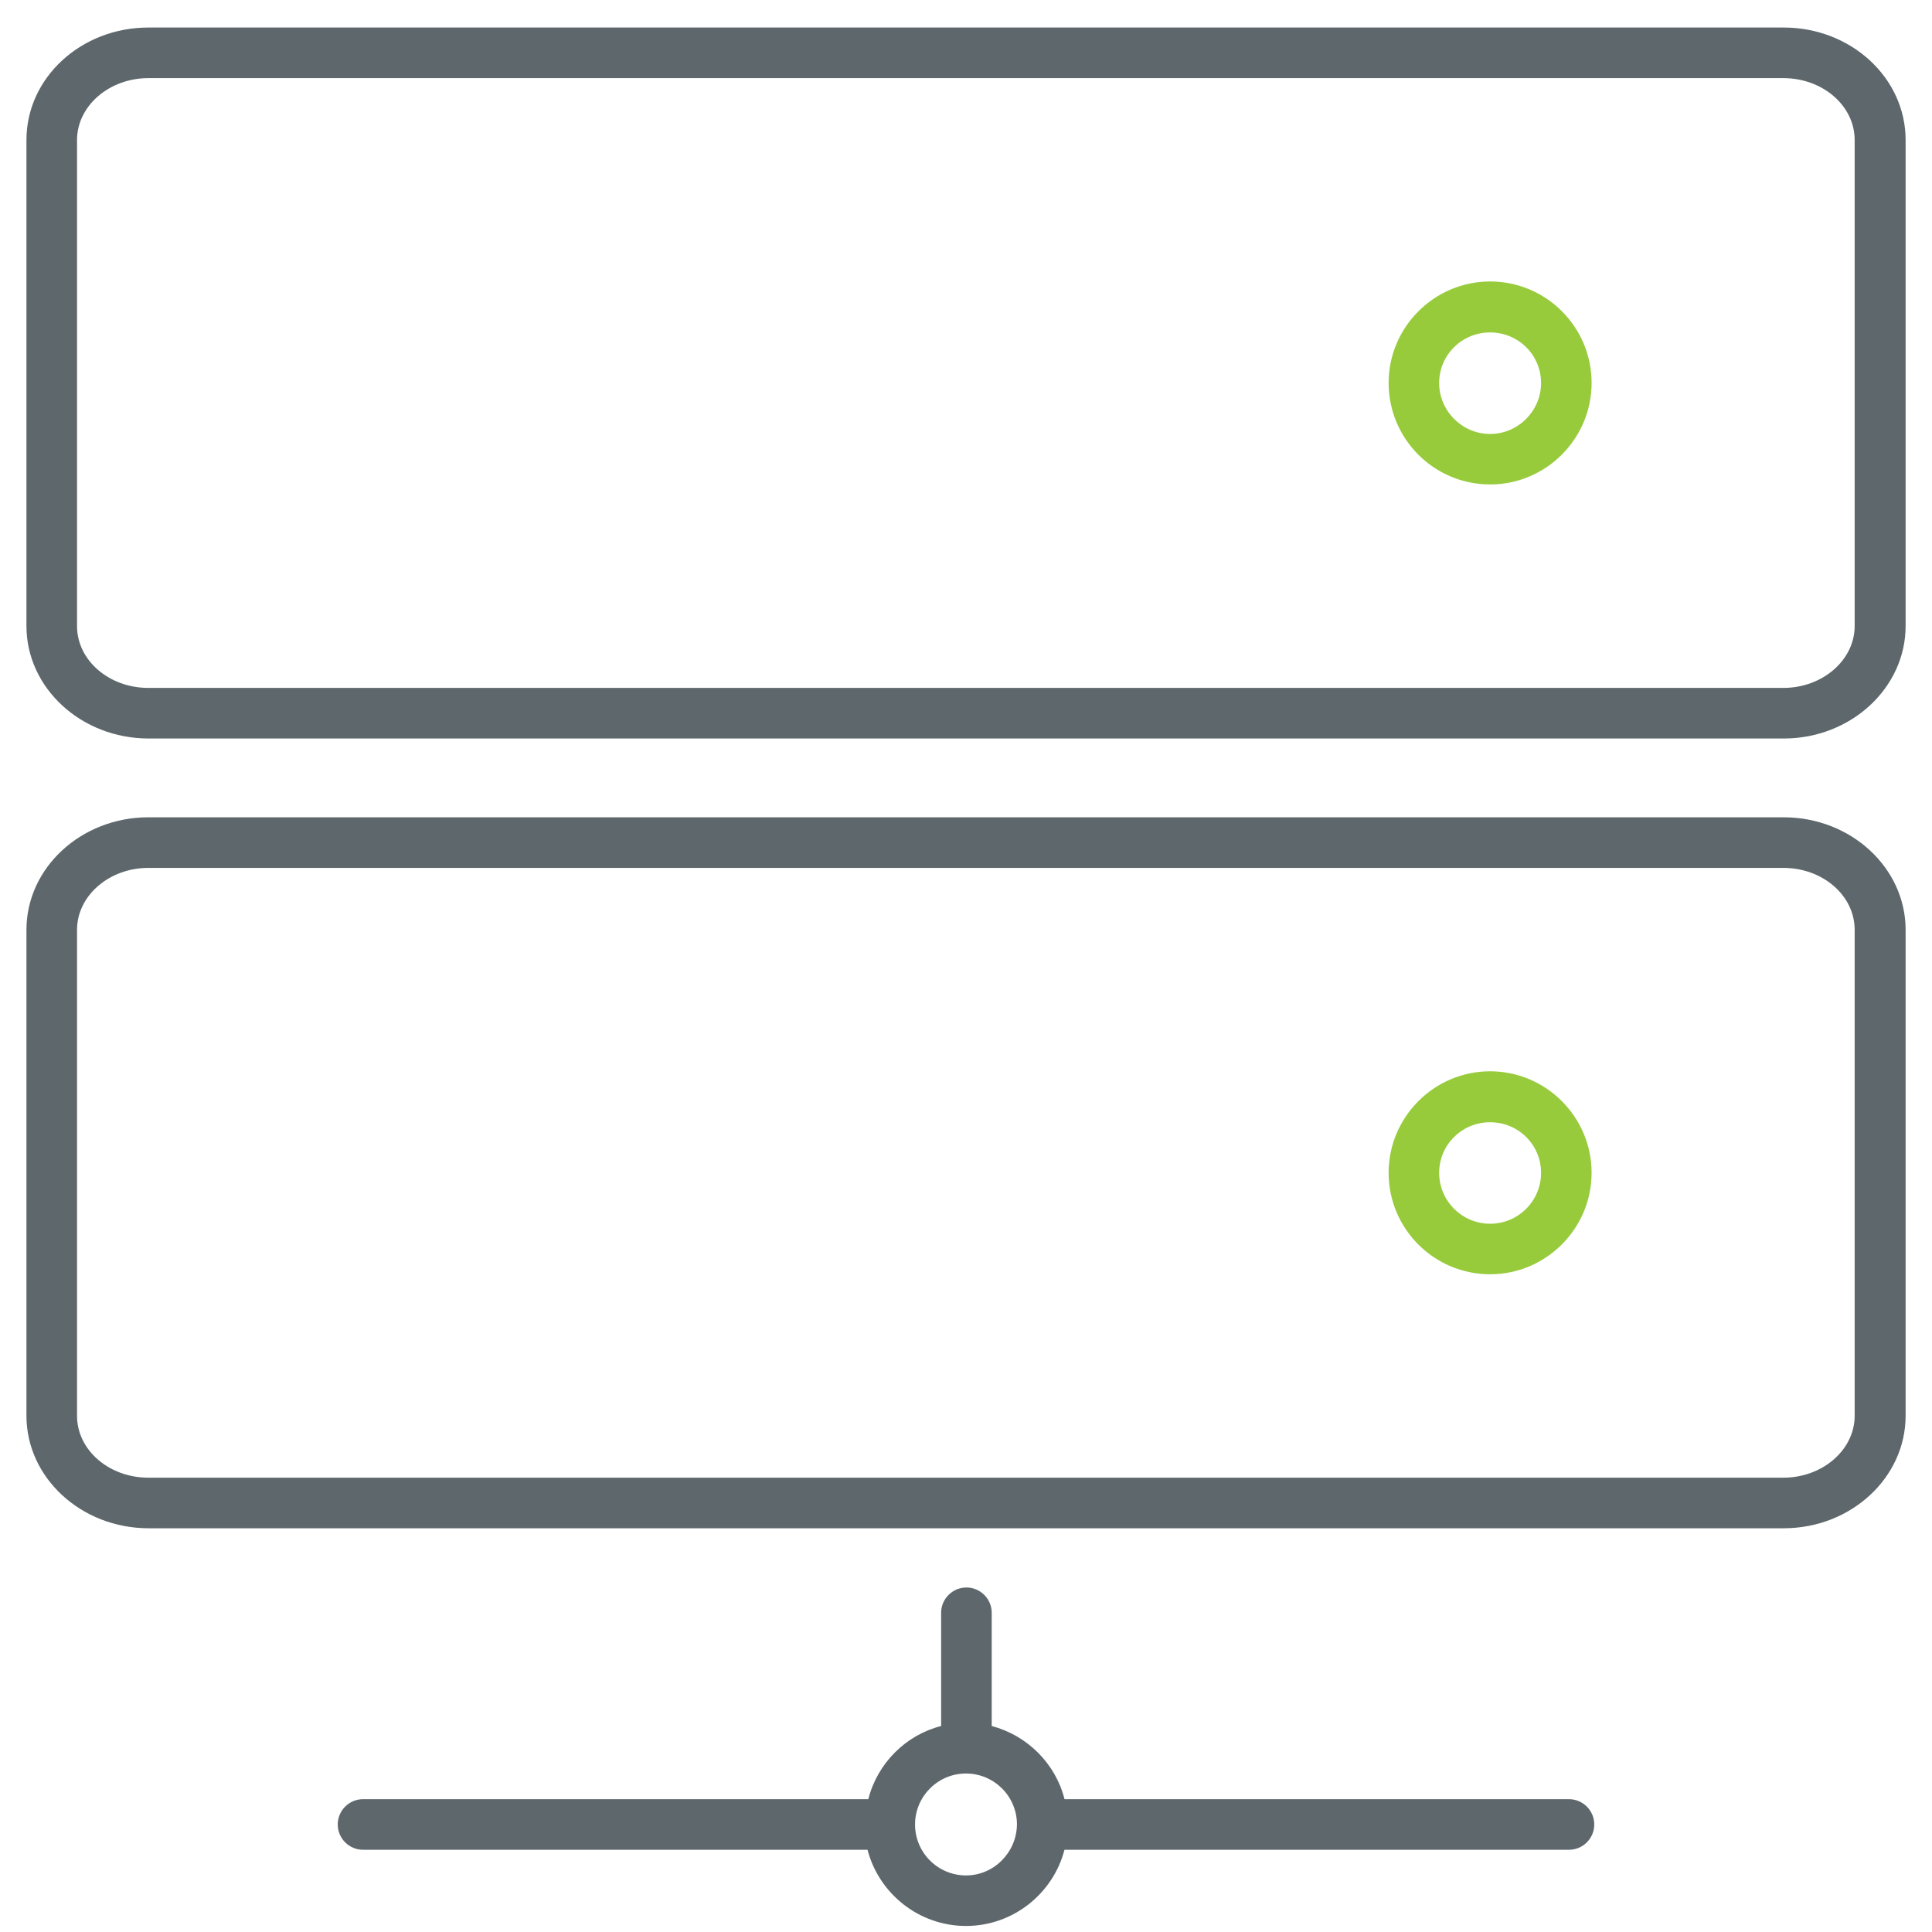
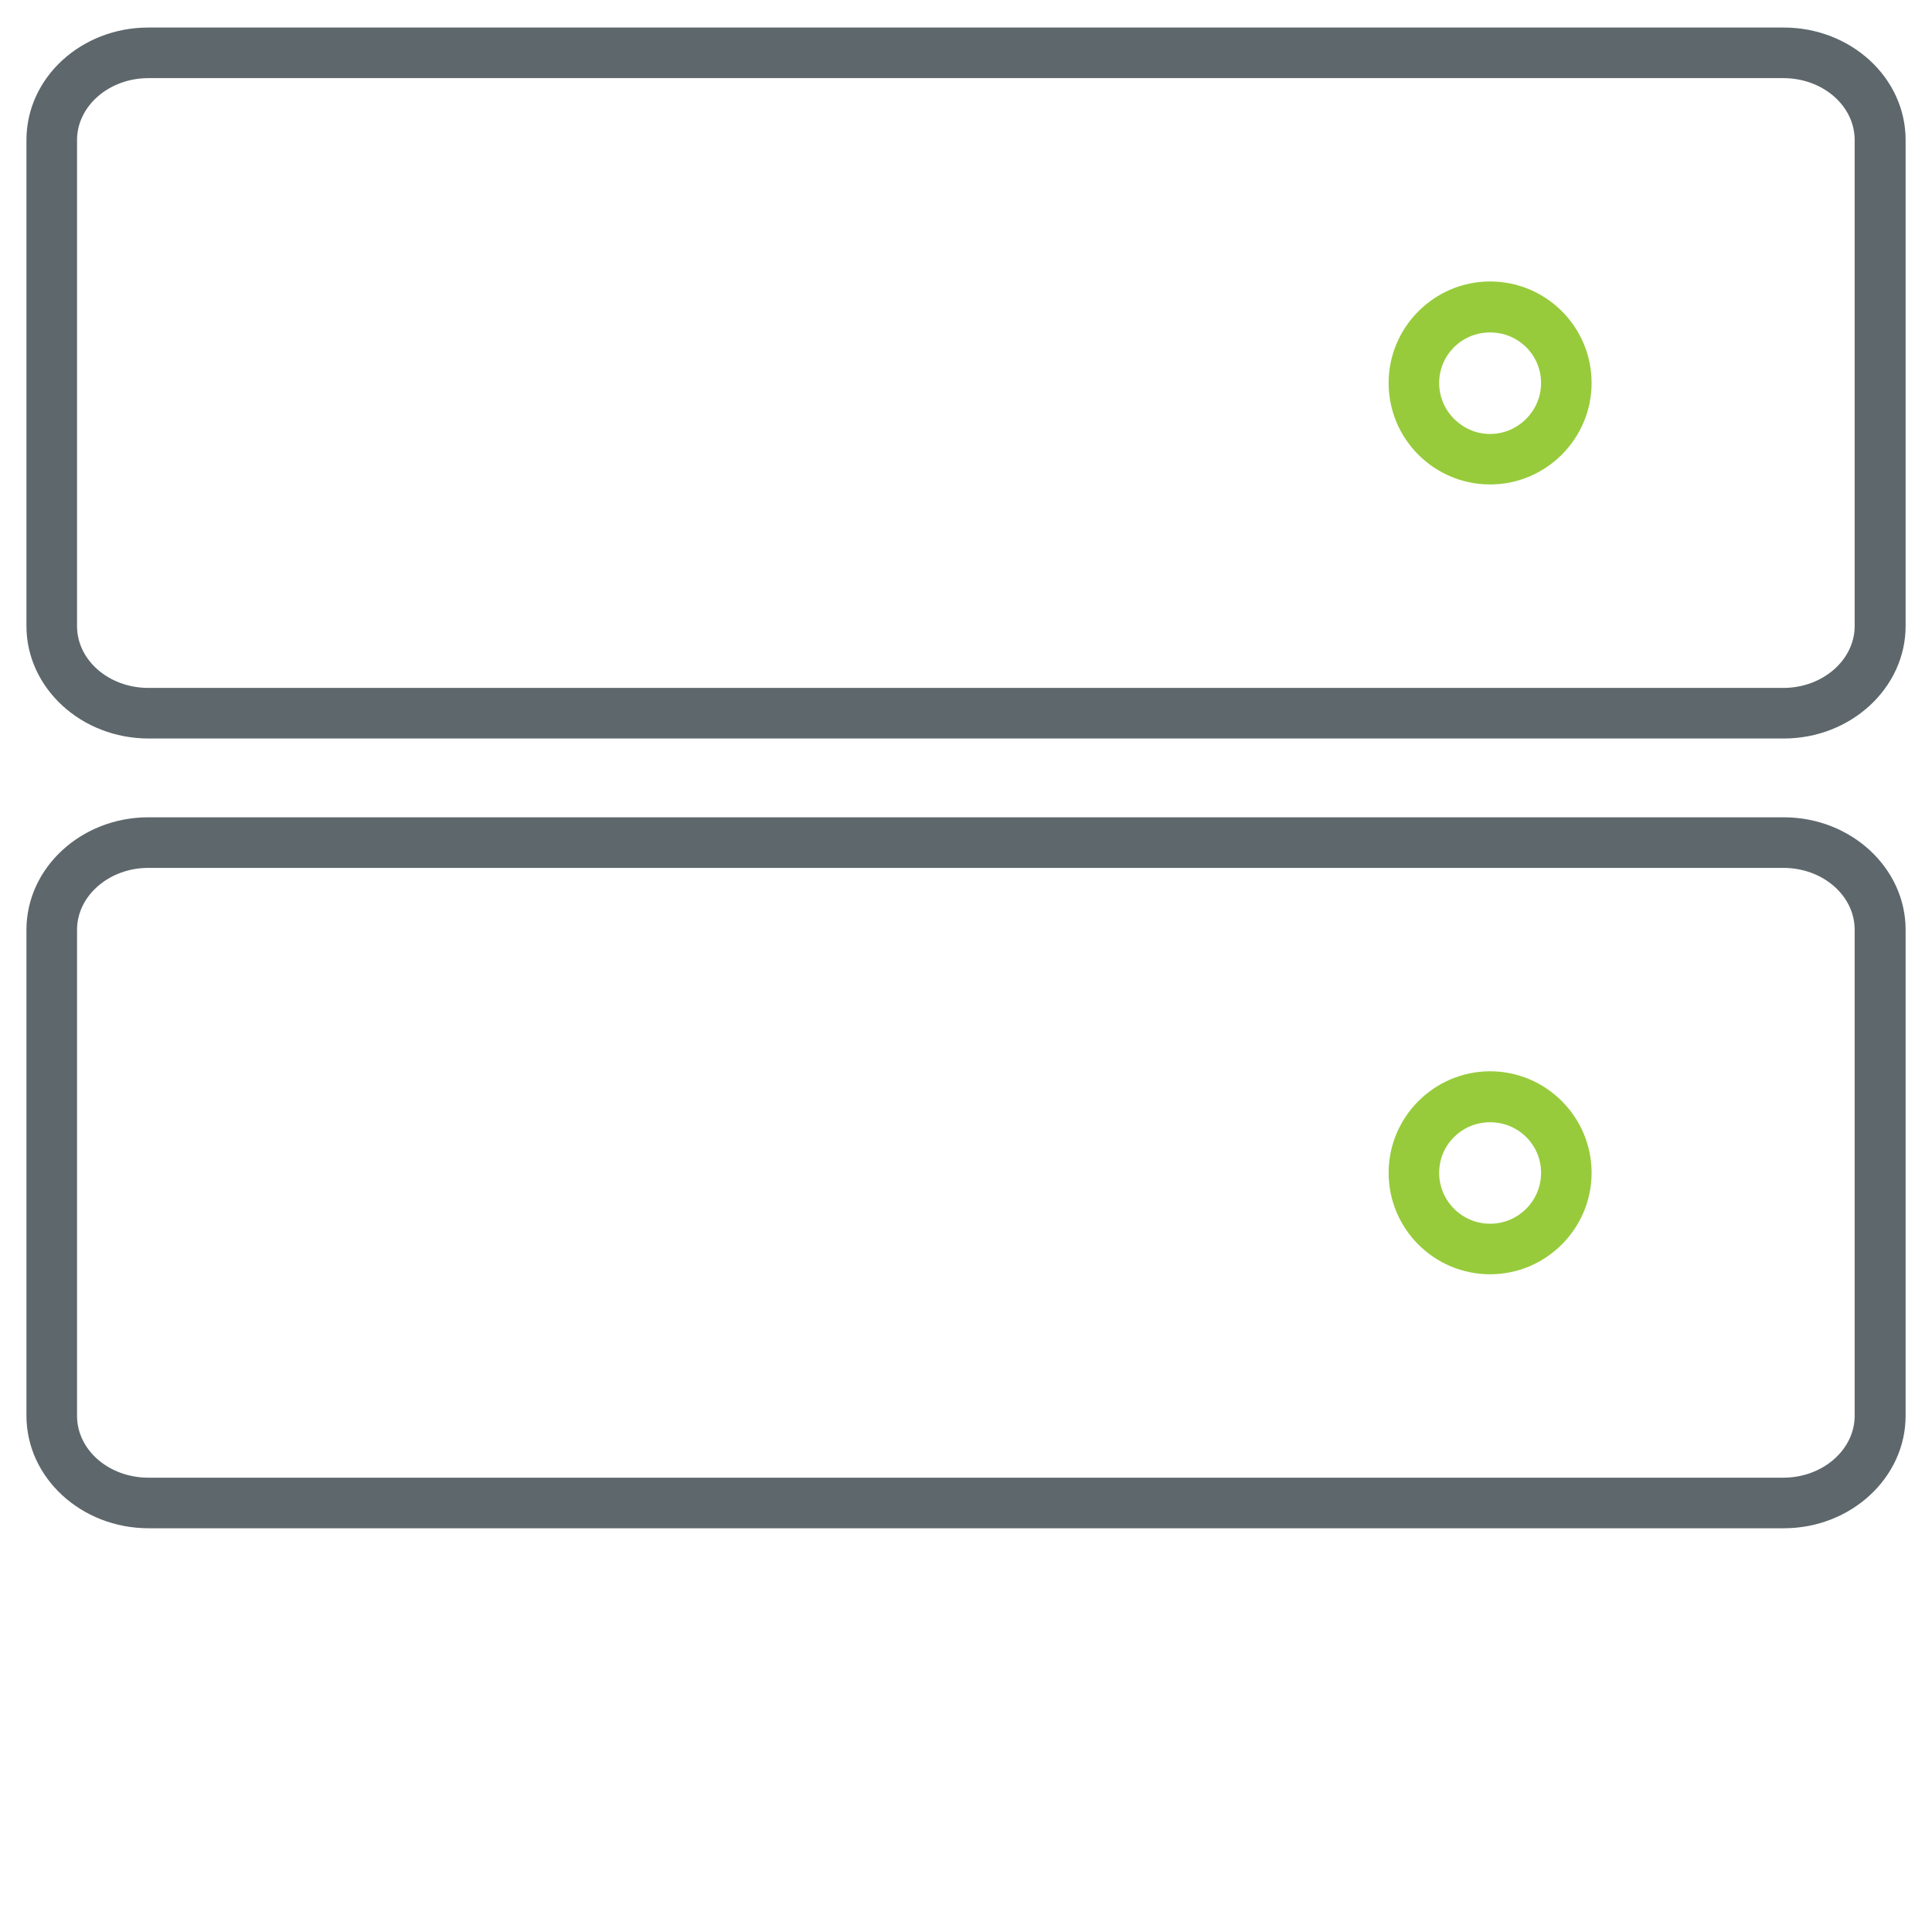
<svg xmlns="http://www.w3.org/2000/svg" version="1.1" width="32" height="32" viewBox="0 0 32 32">
  <title>dedicated</title>
  <path id="svg-ico" fill="#97CB3B" d="M24.681 17.744c-0.925 0-1.681 0.756-1.681 1.681 0 0.931 0.756 1.681 1.681 1.681s1.681-0.756 1.681-1.681c0-0.925-0.756-1.681-1.681-1.681zM24.681 20.269c-0.462 0-0.844-0.375-0.844-0.844 0-0.462 0.375-0.837 0.844-0.837s0.844 0.375 0.844 0.837c0 0.469-0.381 0.844-0.844 0.844z" />
  <path fill="#5e686c" d="M29.544 13.537h-27.087c-1.113 0-2.019 0.838-2.019 1.863v8.050c0 1.025 0.906 1.863 2.025 1.863h27.081c1.113 0 2.019-0.837 2.019-1.863v-8.050c0-1.025-0.906-1.863-2.019-1.863zM30.719 23.45c0 0.563-0.531 1.025-1.181 1.025h-27.081c-0.65 0-1.181-0.456-1.181-1.025v-8.050c0-0.563 0.531-1.025 1.181-1.025h27.081c0.65 0 1.181 0.456 1.181 1.025v8.050z" />
  <path id="svg-ico" fill="#97CB3B" d="M24.681 4.662c-0.925 0-1.681 0.756-1.681 1.681 0 0.931 0.756 1.681 1.681 1.681s1.681-0.756 1.681-1.681c0-0.931-0.756-1.681-1.681-1.681zM24.681 7.188c-0.462 0-0.844-0.381-0.844-0.844s0.375-0.838 0.844-0.838 0.844 0.375 0.844 0.838c0 0.463-0.381 0.844-0.844 0.844z" />
  <path fill="#5e686c" d="M29.544 0.456h-27.087c-1.113 0-2.019 0.831-2.019 1.863v8.050c0 1.025 0.906 1.863 2.025 1.863h27.081c1.113 0 2.019-0.838 2.019-1.863v-8.050c0-1.031-0.906-1.863-2.019-1.863zM30.719 10.369c0 0.563-0.531 1.025-1.181 1.025h-27.081c-0.65 0-1.181-0.456-1.181-1.025v-8.050c0-0.563 0.531-1.025 1.181-1.025h27.081c0.65 0 1.181 0.456 1.181 1.025v8.050z" />
-   <path fill="#5e686c" d="M25.988 29.8h-8.356c-0.15-0.594-0.619-1.056-1.206-1.212v-1.875c0-0.231-0.188-0.419-0.419-0.419s-0.419 0.188-0.419 0.419v1.875c-0.588 0.15-1.056 0.619-1.206 1.212h-8.369c-0.231 0-0.419 0.188-0.419 0.419s0.188 0.419 0.419 0.419h8.356c0.188 0.725 0.85 1.262 1.631 1.262s1.444-0.538 1.631-1.262h8.356c0.231 0 0.419-0.188 0.419-0.419s-0.188-0.419-0.419-0.419zM16 31.063c-0.463 0-0.844-0.375-0.844-0.844 0-0.462 0.375-0.844 0.844-0.844 0.462 0 0.844 0.375 0.844 0.844-0.006 0.462-0.381 0.844-0.844 0.844z" />
</svg>